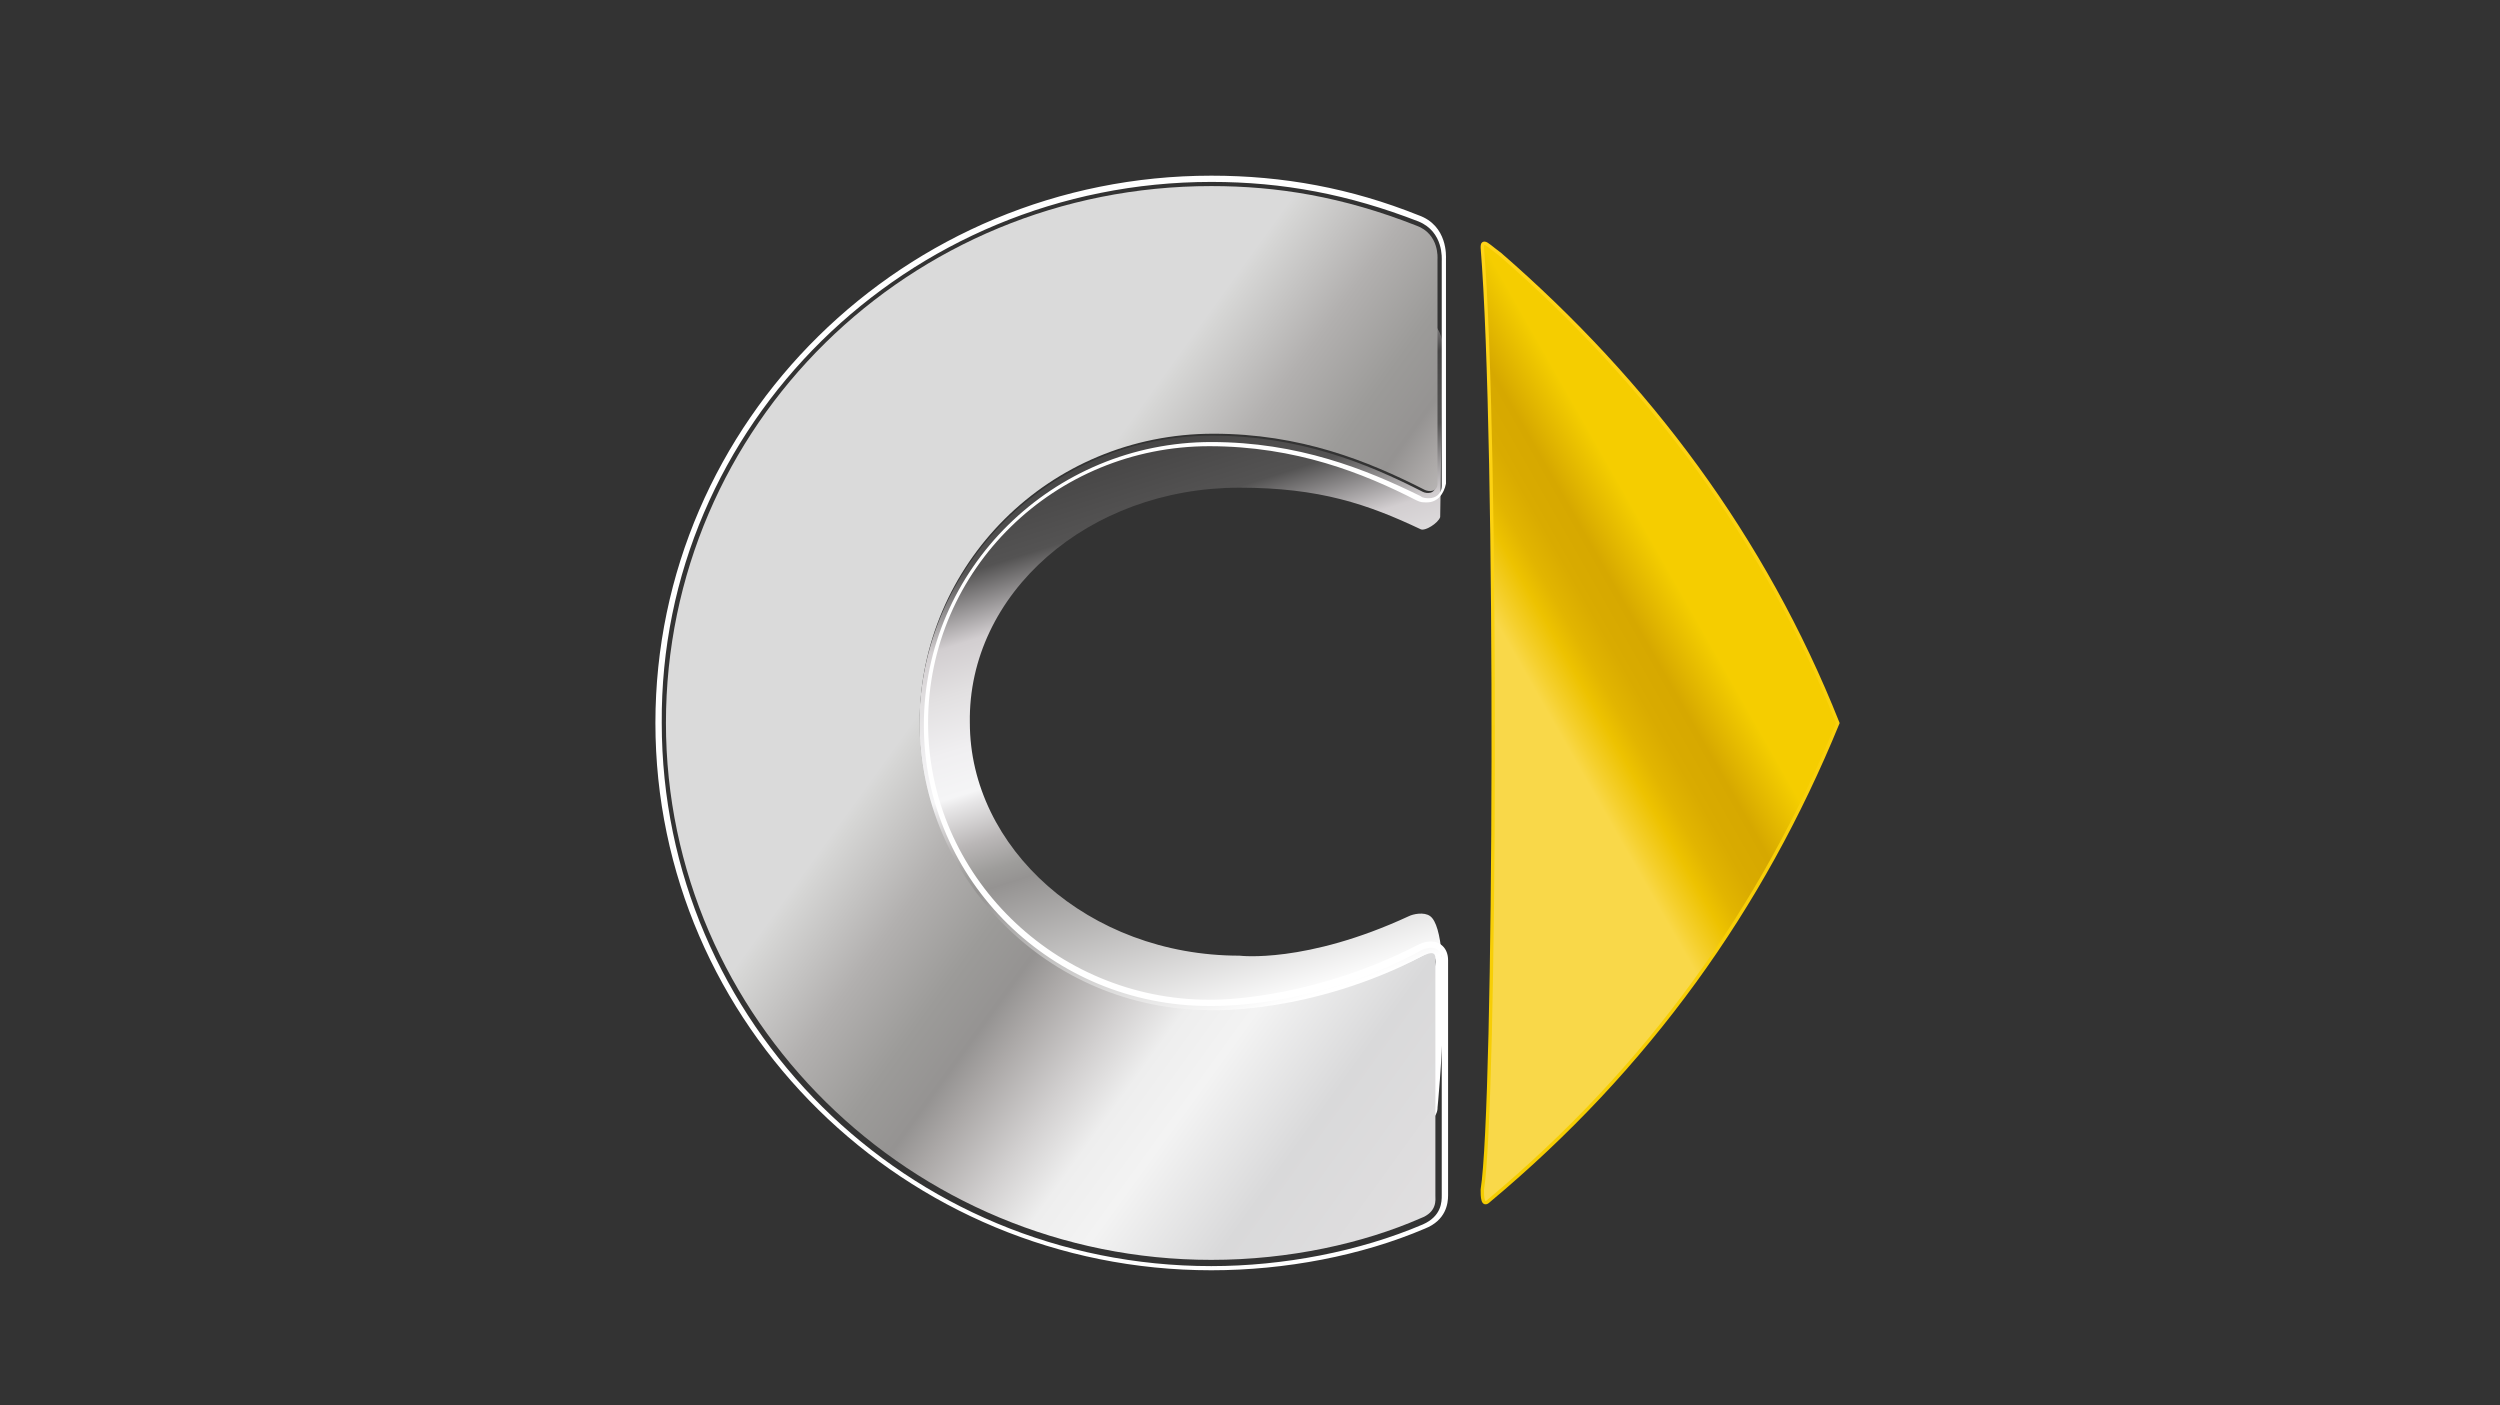
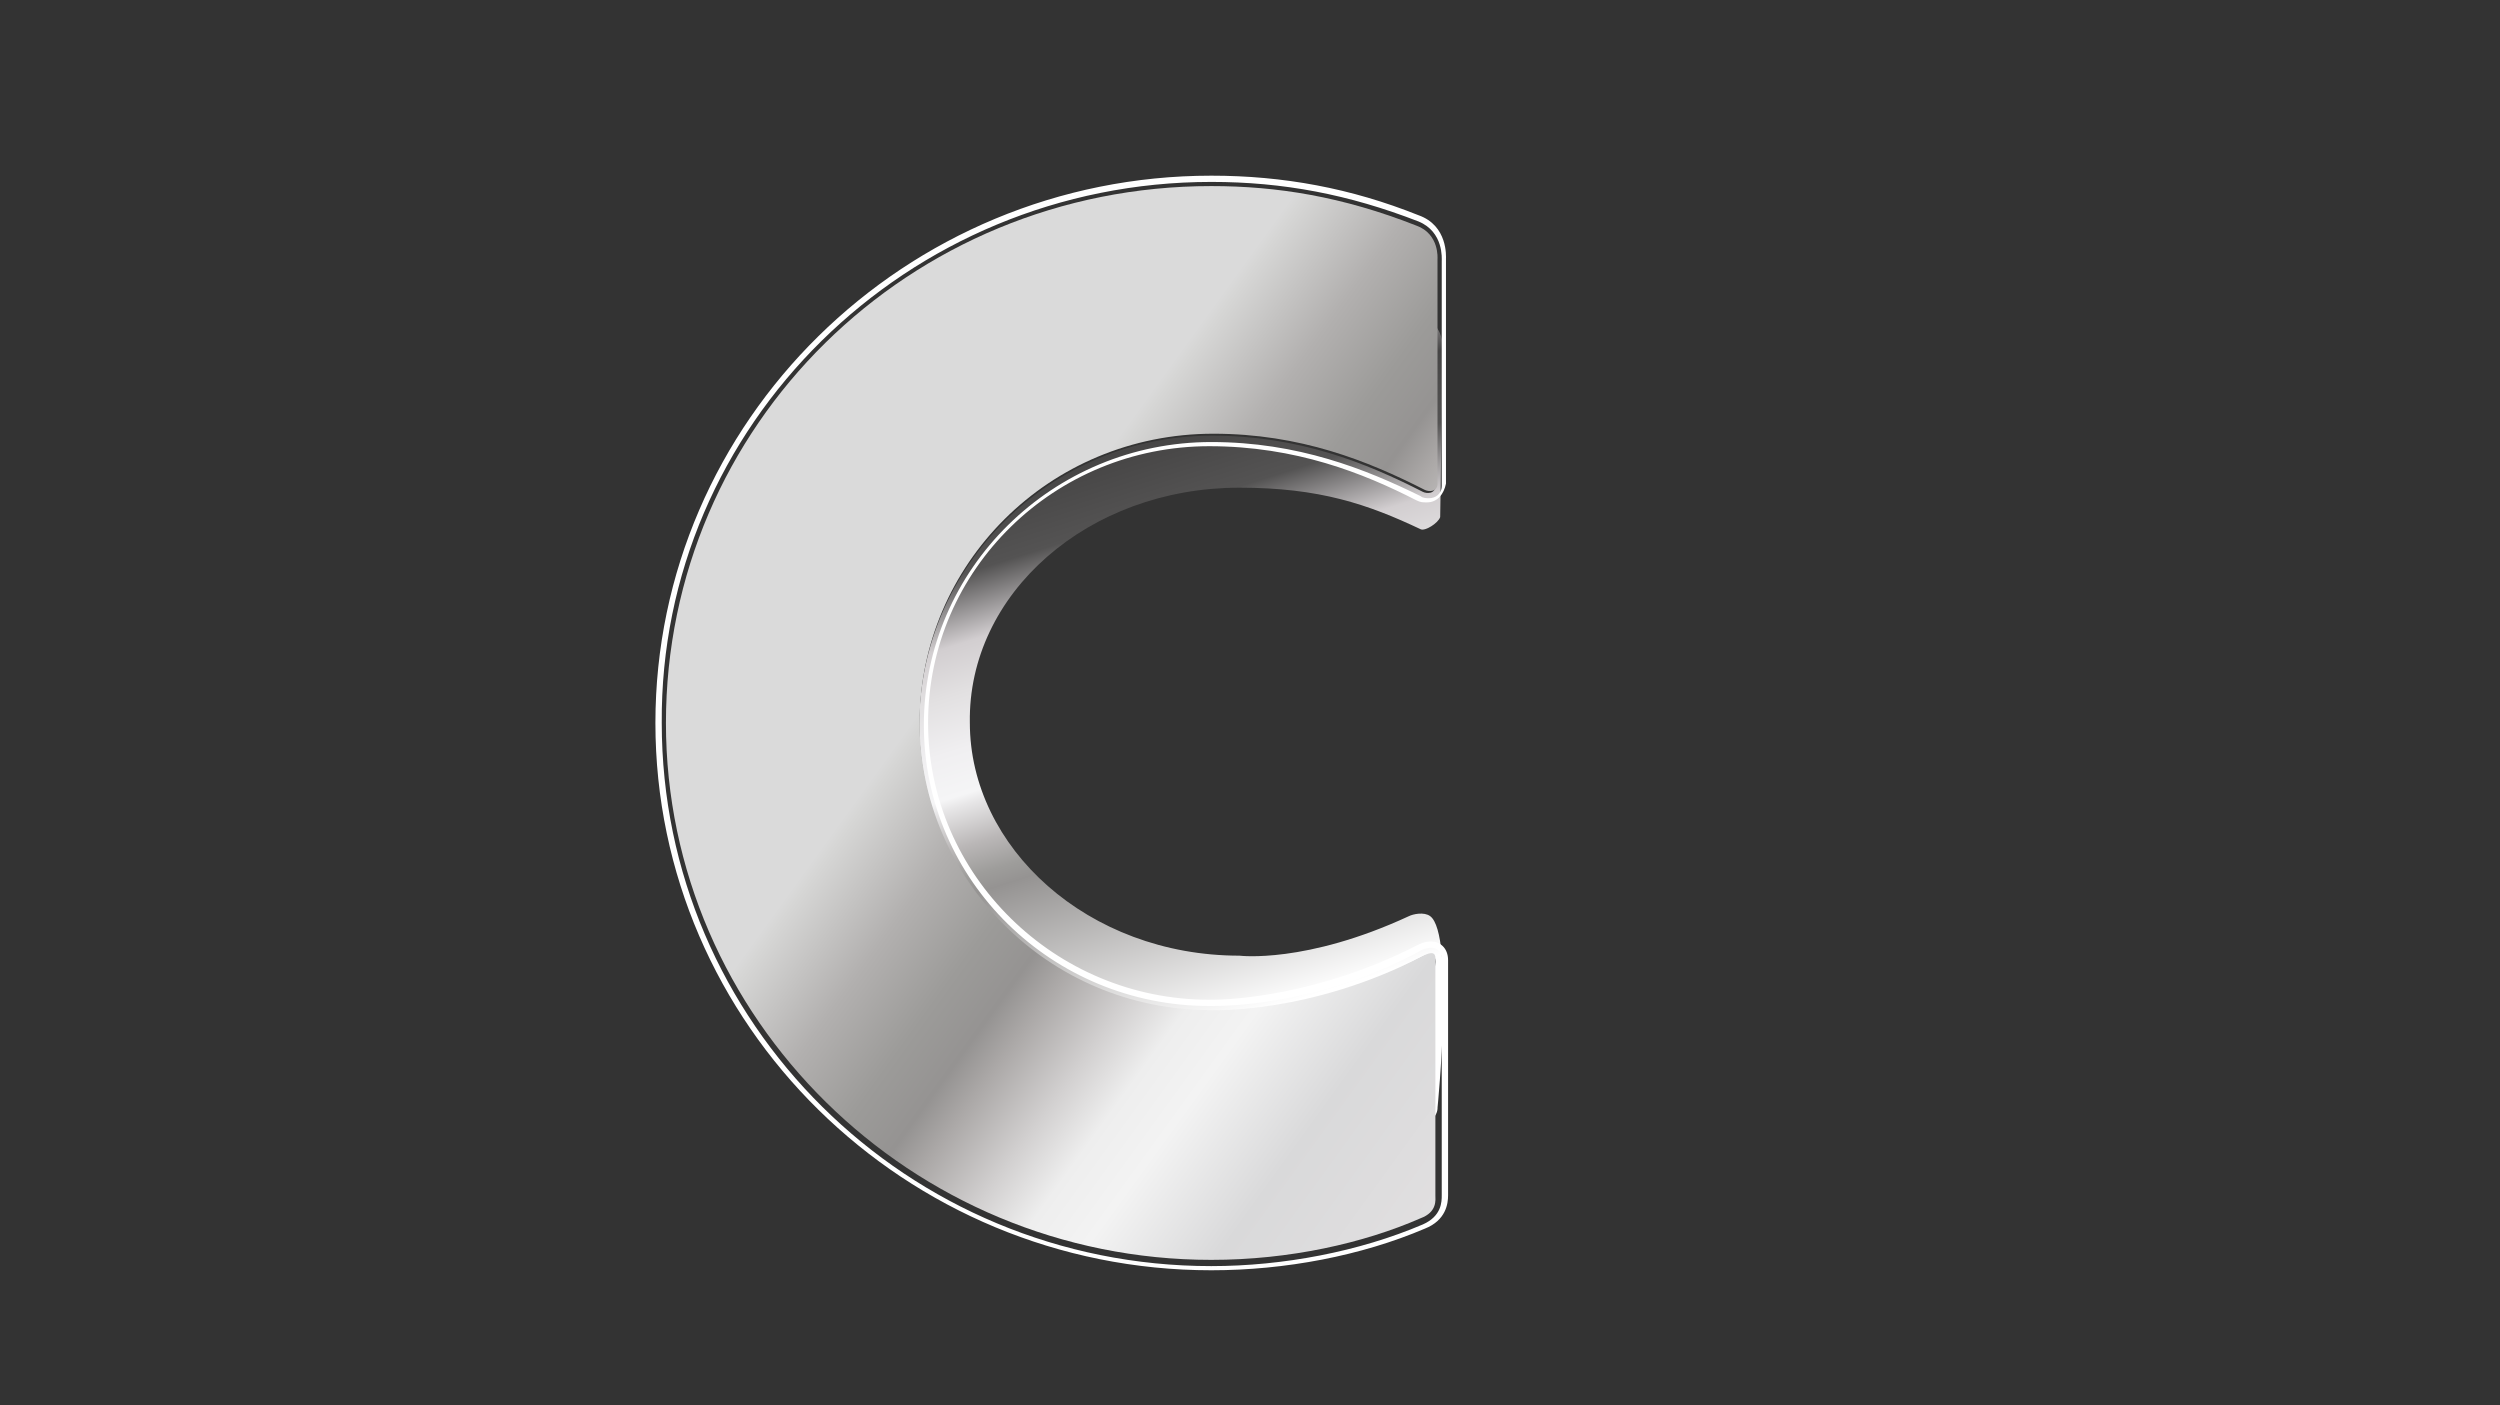
<svg xmlns="http://www.w3.org/2000/svg" width="1110px" height="624px" viewBox="0 0 1110 624" version="1.1" style="&#10;">
  <rect x="0" y="0" width="1110" height="624" fill="#333333" stroke="none" />
  <title>assets/brand/logo/smart x 10</title>
  <defs>
    <linearGradient x1="62.103%" y1="86.486%" x2="45.076%" y2="6.527%" id="linearGradient-1">
      <stop stop-color="#FFFFFF" offset="0%" />
      <stop stop-color="#959392" offset="31.24%" />
      <stop stop-color="#9E9D9B" offset="34.02%" />
      <stop stop-color="#BAB7B7" offset="38.82%" />
      <stop stop-color="#E7E6E7" offset="45%" />
      <stop stop-color="#F5F5F6" offset="46.6%" />
      <stop stop-color="#F0EFF1" offset="53.43%" />
      <stop stop-color="#E2E0E1" offset="62.06%" />
      <stop stop-color="#D2CED0" offset="69.29%" />
      <stop stop-color="#545353" offset="79.65%" />
      <stop stop-color="#464545" offset="90.46%" />
      <stop stop-color="#D2CED0" offset="100%" />
    </linearGradient>
    <linearGradient x1="29.442%" y1="50.052%" x2="131.962%" y2="153.352%" id="linearGradient-2">
      <stop stop-color="#DADADA" offset="0%" />
      <stop stop-color="#DADADA" offset="1.06%" />
      <stop stop-color="#D6D6D5" offset="1.817%" />
      <stop stop-color="#B2B0AF" offset="9.103%" />
      <stop stop-color="#9C9B99" offset="15.19%" />
      <stop stop-color="#959392" offset="19.3%" />
      <stop stop-color="#ABA8A7" offset="21.95%" />
      <stop stop-color="#D2D0D0" offset="27.14%" />
      <stop stop-color="#EEEEEE" offset="31.28%" />
      <stop stop-color="#F3F3F3" offset="35.793%" />
      <stop stop-color="#D9D9DA" offset="44.49%" />
      <stop stop-color="#E2E0E1" offset="57.99%" />
      <stop stop-color="#D2CED0" offset="69.29%" />
      <stop stop-color="#D2CED0" offset="100%" />
    </linearGradient>
-     <path d="M246.935,5.308 C275.131,5.308 305.207,9.922 338.102,22.838 C347.501,26.529 347.501,37.6 347.501,37.6 L347.501,64.356 L347.501,137.244 C347.501,139.089 345.621,140.012 344.681,140.012 C343.742,140.012 342.802,140.012 341.862,139.089 C316.485,126.172 286.409,114.178 247.875,114.178 C175.504,114.178 117.232,172.303 117.232,242.423 C117.232,310.697 173.625,369.745 246.935,369.745 C246.935,369.745 247.875,369.745 248.815,369.745 C257.273,369.745 297.688,368.822 340.922,345.757 C341.862,344.834 343.742,343.911 344.681,343.911 C345.621,343.911 346.561,344.834 346.561,347.602 C346.561,348.525 346.561,389.12 346.561,419.567 C346.561,438.019 346.561,452.781 346.561,452.781 C346.561,454.626 346.561,460.162 339.982,462.93 C314.606,474.001 281.71,481.382 246.935,481.382 C113.473,481.382 4.448,375.281 4.448,243.345 C4.448,111.41 112.533,5.308 246.935,5.308 L246.935,5.308 Z M246.935,3.463 C112.533,3.463 3.508,110.488 3.508,242.423 C3.508,374.358 112.533,481.382 246.935,481.382 C278.89,481.382 312.726,474.924 340.922,462.93 C348.441,460.162 348.441,454.626 348.441,451.858 L348.441,450.936 L348.441,417.721 L348.441,357.751 L348.441,346.679 C348.441,342.066 345.621,342.066 344.681,342.066 C342.802,342.066 340.922,342.989 339.982,343.911 C295.808,366.977 255.394,367.9 247.875,367.9 C246.935,367.9 245.995,367.9 245.995,367.9 C175.504,368.822 118.172,312.542 118.172,242.423 C118.172,172.303 175.504,116.023 246.935,116.023 C286.409,116.023 316.485,128.017 340.922,140.012 C341.862,140.934 342.802,140.934 343.742,140.934 C346.561,140.934 348.441,139.089 348.441,136.321 L348.441,63.434 L348.441,36.678 C348.441,36.678 348.441,24.684 338.102,20.07 C308.026,8.999 278.89,3.463 246.935,3.463 L246.935,3.463 Z" id="path-3" />
    <linearGradient x1="35.138%" y1="62.576%" x2="53.939%" y2="33.613%" id="linearGradient-4">
      <stop stop-color="#F9D849" offset="0%" />
      <stop stop-color="#F9D849" offset="7.36%" />
      <stop stop-color="#F5D02E" offset="15.13%" />
      <stop stop-color="#EDC200" offset="29.64%" />
      <stop stop-color="#E2B500" offset="39.19%" />
      <stop stop-color="#D9AB00" offset="52.39%" />
      <stop stop-color="#D6A800" offset="68.78%" />
      <stop stop-color="#F3CC00" offset="95.77%" />
      <stop stop-color="#F5CD00" offset="96.78%" />
      <stop stop-color="#F5CD00" offset="100%" />
    </linearGradient>
    <linearGradient x1="50%" y1="0%" x2="50%" y2="100%" id="linearGradient-5">
      <stop stop-color="#FFD419" offset="0%" />
      <stop stop-color="#F5CD00" offset="100%" />
    </linearGradient>
  </defs>
  <g id="assets/brand/logo/smart-x-10" stroke="none" stroke-width="1" fill="none" fill-rule="evenodd">
    <g id="smart" transform="translate(291, 78)" fill-rule="nonzero">
      <path d="M259.343,138.527 C294.889,138.527 316.403,145.915 339.788,156.998 C341.659,157.921 347.506,154.363 348.441,151.593 L349.61,75.728 C349.61,75.728 349.61,68.34 343.998,64.646 L346.336,137.604 C346.336,141.298 342.595,141.298 340.724,140.374 C315.468,127.445 285.535,115.439 247.183,115.439 C175.156,115.439 117.16,173.621 117.16,243.808 C117.16,312.148 173.285,371.253 246.247,371.253 C246.247,371.253 291.147,373.1 339.788,347.242 C341.659,346.318 346.336,343.548 346.336,349.089 C346.336,350.012 341.659,390.647 341.659,421.123 C347.272,418.352 347.272,414.658 347.272,413.735 C347.272,413.735 354.922,336.824 343.998,328.771 C341.284,326.771 336.423,327.848 334.552,328.771 C288.717,350.012 259.343,346.318 259.343,346.318 C191.993,346.318 139.61,298.295 139.61,242.885 C138.675,185.627 191.993,138.527 259.343,138.527 Z" id="Path" fill="url(#linearGradient-1)" />
      <g id="Group">
        <path d="M340.68,346.484 C290.936,372.355 246.824,370.507 246.824,370.507 C173.617,370.507 117.304,311.373 117.304,243 C117.304,172.779 174.555,114.569 247.763,114.569 C286.243,114.569 316.277,126.581 341.618,139.516 C343.495,140.44 347.25,140.44 347.25,136.744 L347.25,63.751 L347.25,36.956 C347.25,36.956 348.188,25.869 337.864,22.173 C305.015,9.237 275.919,4.618 246.824,4.618 C112.611,4.618 4.677,110.873 4.677,243 C4.677,374.203 113.549,481.382 246.824,481.382 C281.551,481.382 314.4,473.991 339.741,462.903 C347.25,460.131 346.311,454.587 346.311,452.74 C346.311,452.74 346.311,437.956 346.311,419.477 C346.311,388.986 346.311,348.332 346.311,347.408 C346.311,343.712 342.557,345.56 340.68,346.484 Z" id="Path" fill="url(#linearGradient-2)" />
        <path d="M246.833,2.772 C278.743,2.772 307.838,8.316 338.809,20.327 C350.072,24.947 349.133,36.958 349.133,37.882 L349.133,137.669 C349.133,141.365 346.318,143.213 343.502,143.213 C342.563,143.213 340.686,143.213 339.748,142.289 C315.346,130.278 285.313,118.266 246.833,118.266 C176.444,118.266 119.193,174.627 119.193,243.924 C119.193,313.221 176.444,368.658 245.895,368.658 L247.772,368.658 C255.28,368.658 295.637,367.734 338.809,344.635 C339.748,343.711 342.563,342.787 344.441,342.787 C347.256,342.787 349.133,344.635 349.133,348.331 L349.133,452.738 C349.133,455.51 349.133,461.977 340.686,465.673 C312.531,477.684 278.743,484.152 246.833,484.152 C111.685,484.152 2.816,376.049 2.816,243 C1.877,110.875 111.685,2.772 246.833,2.772 L246.833,2.772 Z M246.833,0 C110.747,0 0,109.027 0,243 C0,376.973 110.747,486 246.833,486 C279.682,486 313.469,479.532 341.625,467.521 C351.01,463.825 351.949,456.433 351.949,452.738 L351.949,348.331 C351.949,342.787 348.195,340.015 344.441,340.015 C341.625,340.015 339.748,340.939 337.871,341.863 C294.698,364.038 255.28,365.886 247.772,365.886 L245.895,365.886 C177.382,365.886 121.07,310.449 121.07,243 C121.07,174.627 177.382,120.114 245.895,120.114 C284.375,120.114 314.408,132.125 337.871,144.137 C339.748,145.061 340.686,145.061 342.563,145.061 C347.256,145.061 350.072,141.365 351.01,136.745 L351.01,36.958 C351.01,36.034 351.949,22.175 338.809,17.555 C308.776,5.544 278.743,0 246.833,0 L246.833,0 Z" id="Shape" fill="#FFFFFF" />
      </g>
-       <path d="M375.091,34.923 C371.12,31.978 369.135,30.014 368.142,30.014 C367.149,30.014 367.149,30.996 367.149,31.978 C374.099,117.383 373.106,412.866 367.149,450.169 C367.149,453.114 367.149,458.023 370.128,455.078 C440.614,396.177 491.246,325.497 525,243.037 C492.239,160.576 440.614,91.86 375.091,34.923 Z" id="Path" stroke="url(#linearGradient-5)" stroke-width="1.5" fill="url(#linearGradient-4)" />
    </g>
  </g>
</svg>